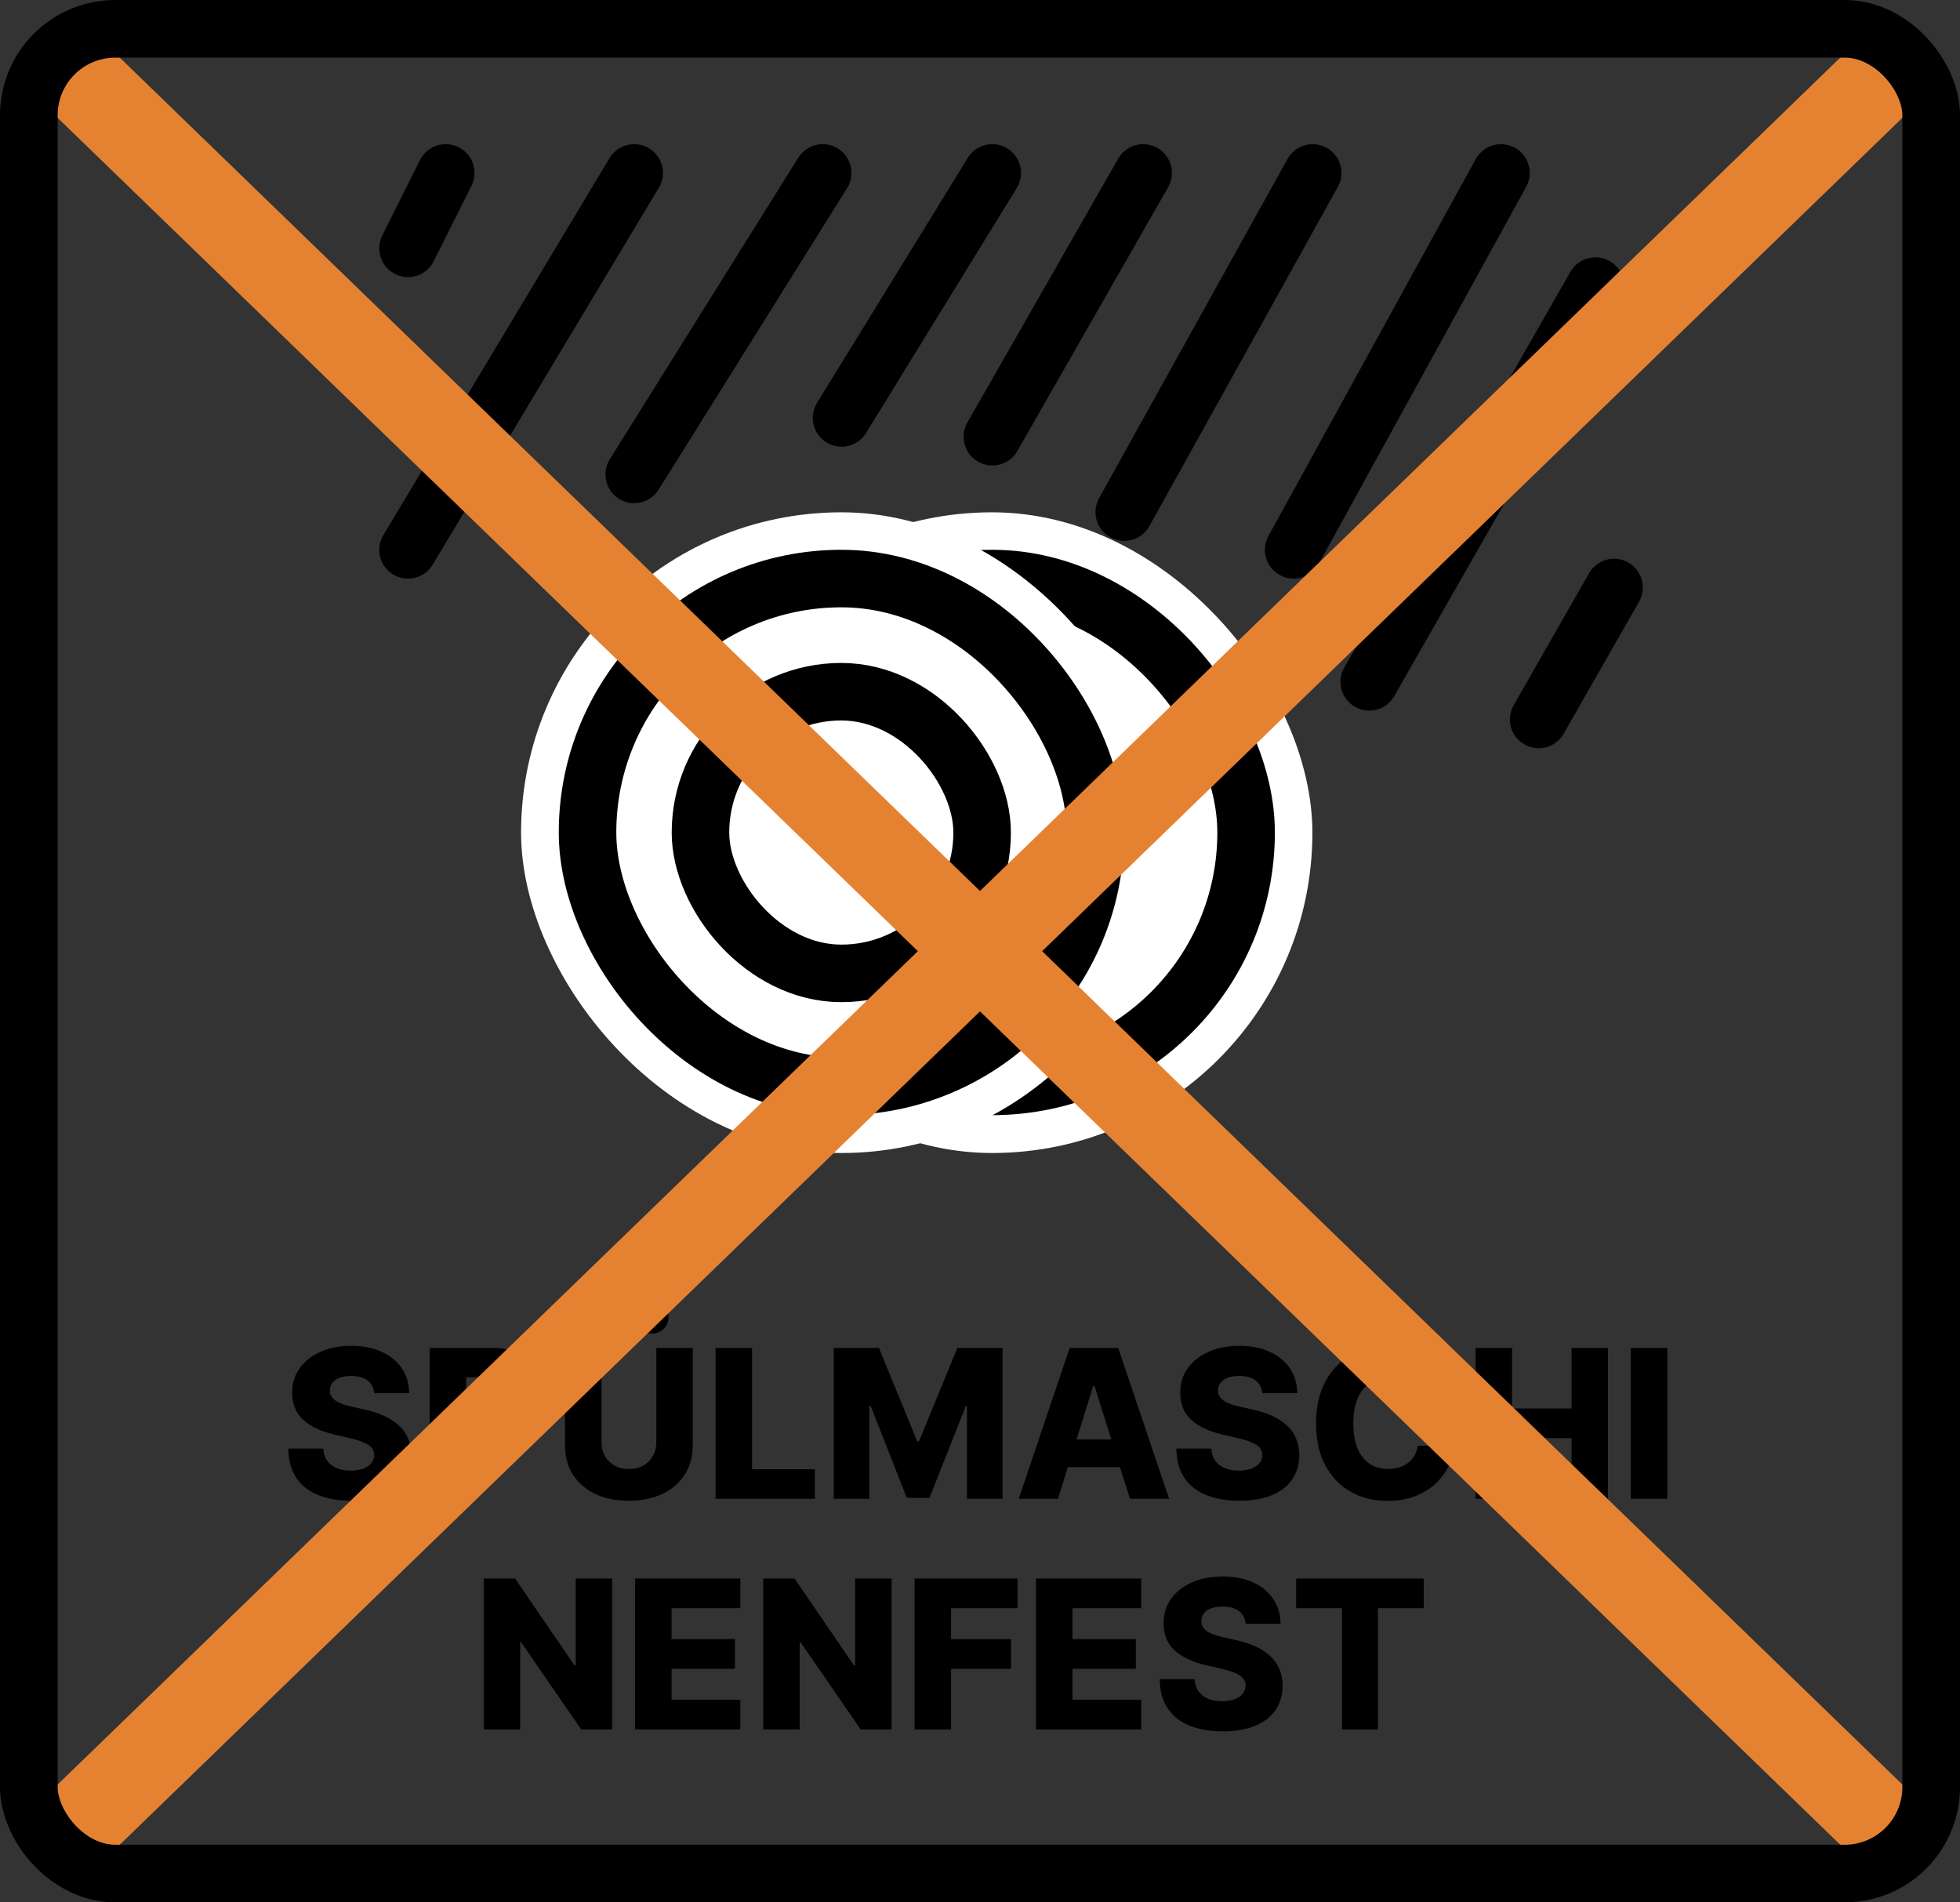
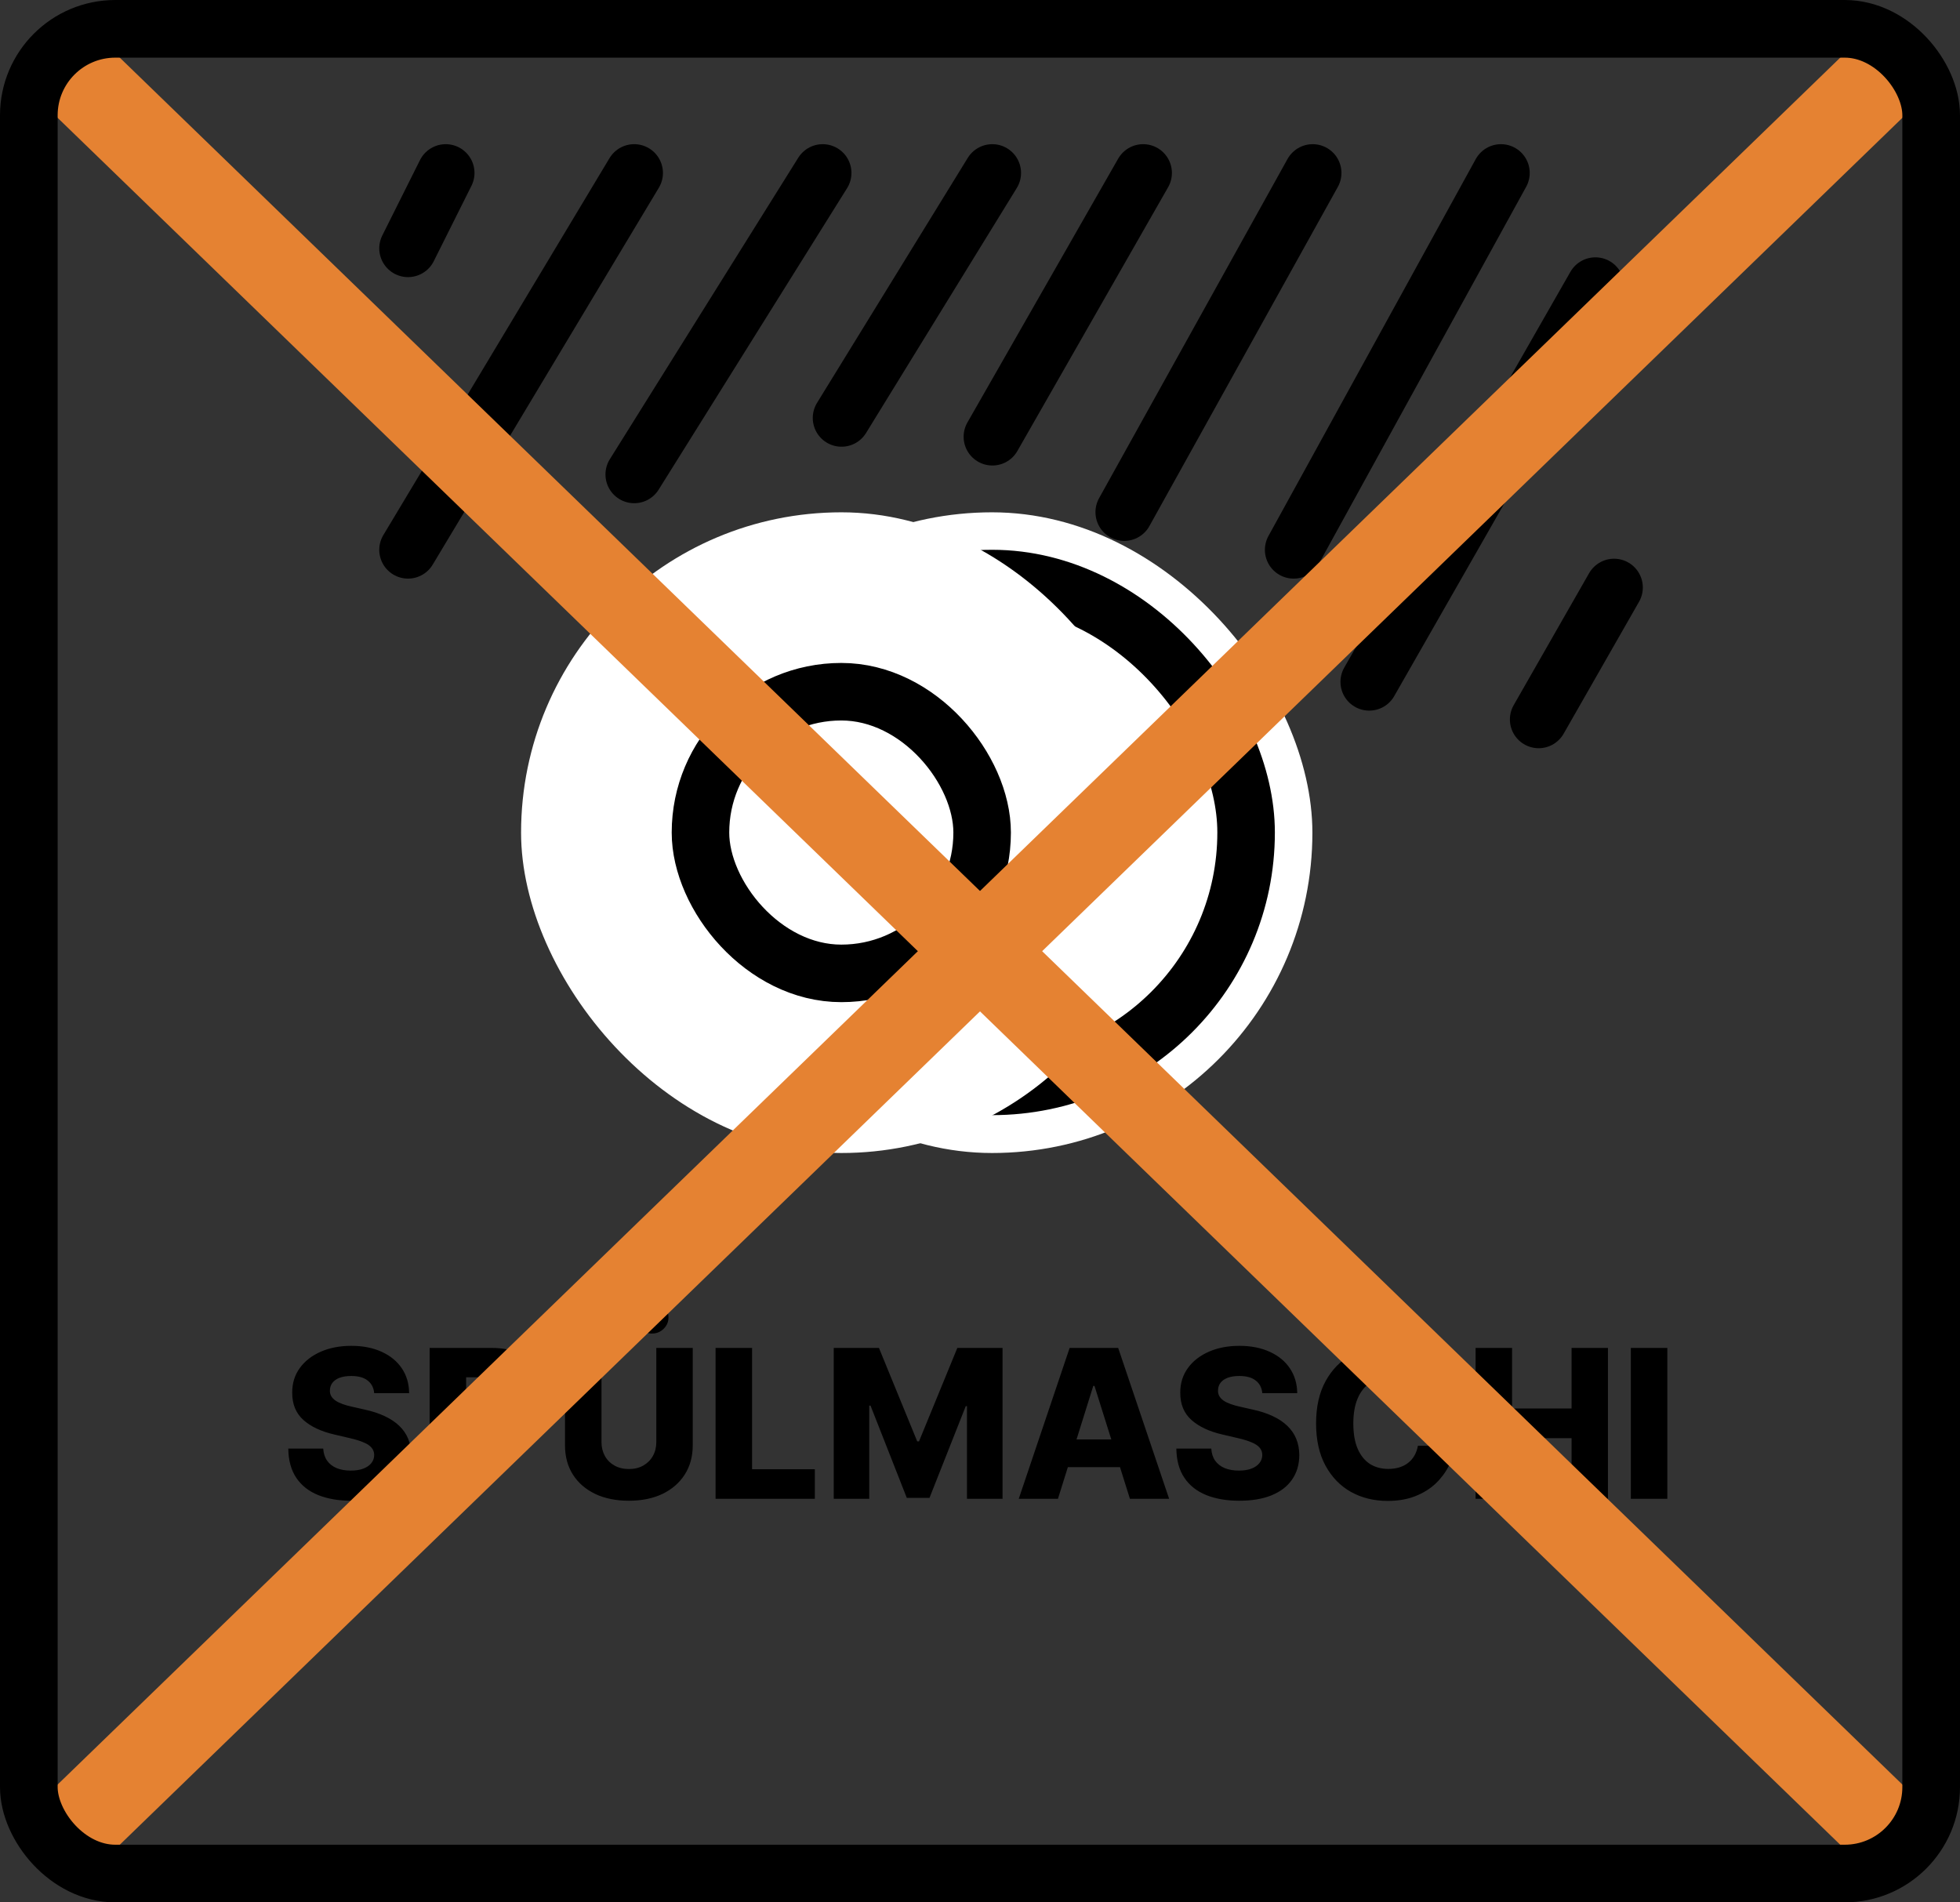
<svg xmlns="http://www.w3.org/2000/svg" fill="none" viewBox="0 0 34 33" height="33" width="34">
  <rect x="0" y="0" width="34" height="33" fill="#333333" stroke="none" />
  <path fill="black" d="M6.491 24.167C6.483 24.073 6.445 24 6.378 23.948C6.311 23.895 6.216 23.869 6.093 23.869C6.011 23.869 5.943 23.88 5.888 23.901C5.834 23.922 5.793 23.952 5.765 23.989C5.738 24.026 5.724 24.068 5.723 24.116C5.721 24.155 5.729 24.189 5.746 24.219C5.764 24.249 5.79 24.275 5.823 24.298C5.857 24.321 5.898 24.34 5.946 24.357C5.993 24.374 6.047 24.389 6.107 24.402L6.332 24.453C6.461 24.481 6.575 24.519 6.674 24.566C6.774 24.613 6.858 24.668 6.925 24.733C6.993 24.798 7.045 24.872 7.08 24.957C7.114 25.041 7.132 25.136 7.133 25.241C7.132 25.406 7.091 25.548 7.008 25.666C6.925 25.785 6.806 25.876 6.651 25.939C6.497 26.002 6.311 26.033 6.093 26.033C5.874 26.033 5.683 26 5.52 25.935C5.357 25.869 5.231 25.77 5.14 25.636C5.05 25.502 5.003 25.333 5.001 25.128H5.607C5.612 25.212 5.635 25.283 5.675 25.339C5.715 25.395 5.77 25.438 5.839 25.467C5.91 25.496 5.992 25.51 6.085 25.51C6.17 25.51 6.243 25.499 6.302 25.476C6.363 25.453 6.409 25.421 6.442 25.38C6.474 25.339 6.491 25.292 6.491 25.239C6.491 25.19 6.475 25.148 6.445 25.113C6.416 25.077 6.37 25.046 6.307 25.021C6.246 24.994 6.168 24.97 6.072 24.948L5.799 24.884C5.572 24.832 5.393 24.748 5.263 24.632C5.133 24.515 5.068 24.358 5.069 24.159C5.068 23.997 5.111 23.855 5.199 23.733C5.287 23.611 5.408 23.517 5.563 23.448C5.718 23.38 5.895 23.346 6.094 23.346C6.297 23.346 6.473 23.381 6.622 23.45C6.772 23.518 6.888 23.614 6.971 23.737C7.054 23.861 7.096 24.004 7.097 24.167H6.491ZM7.453 26V23.382H8.534C8.73 23.382 8.9 23.42 9.042 23.497C9.185 23.573 9.295 23.679 9.373 23.815C9.451 23.951 9.489 24.108 9.489 24.288C9.489 24.469 9.45 24.627 9.37 24.762C9.292 24.897 9.18 25.002 9.034 25.076C8.888 25.15 8.715 25.187 8.515 25.187H7.848V24.688H8.398C8.493 24.688 8.573 24.672 8.637 24.639C8.701 24.605 8.75 24.559 8.784 24.499C8.817 24.439 8.834 24.368 8.834 24.288C8.834 24.207 8.817 24.137 8.784 24.079C8.75 24.019 8.701 23.973 8.637 23.941C8.572 23.908 8.492 23.892 8.398 23.892H8.086V26H7.453ZM11.385 23.382H12.017V25.071C12.017 25.266 11.97 25.436 11.877 25.581C11.784 25.725 11.655 25.836 11.489 25.916C11.323 25.994 11.13 26.033 10.91 26.033C10.687 26.033 10.493 25.994 10.327 25.916C10.161 25.836 10.031 25.725 9.939 25.581C9.847 25.436 9.801 25.266 9.801 25.071V23.382H10.434V25.016C10.434 25.106 10.454 25.186 10.493 25.257C10.533 25.328 10.589 25.383 10.66 25.423C10.732 25.463 10.815 25.483 10.91 25.483C11.004 25.483 11.087 25.463 11.158 25.423C11.229 25.383 11.285 25.328 11.325 25.257C11.365 25.186 11.385 25.106 11.385 25.016V23.382ZM10.512 23.133C10.432 23.133 10.363 23.105 10.306 23.051C10.25 22.996 10.222 22.93 10.222 22.854C10.222 22.777 10.25 22.712 10.306 22.658C10.363 22.604 10.432 22.576 10.512 22.576C10.591 22.576 10.659 22.604 10.714 22.658C10.77 22.712 10.798 22.777 10.798 22.854C10.798 22.93 10.77 22.996 10.714 23.051C10.659 23.105 10.591 23.133 10.512 23.133ZM11.31 23.133C11.23 23.133 11.161 23.105 11.104 23.051C11.048 22.996 11.02 22.93 11.02 22.854C11.02 22.777 11.048 22.712 11.104 22.658C11.161 22.604 11.23 22.576 11.31 22.576C11.389 22.576 11.456 22.604 11.512 22.658C11.568 22.712 11.596 22.777 11.596 22.854C11.596 22.93 11.568 22.996 11.512 23.051C11.456 23.105 11.389 23.133 11.31 23.133ZM12.413 26V23.382H13.046V25.486H14.135V26H12.413ZM14.463 23.382H15.247L15.911 25.003H15.942L16.607 23.382H17.391V26H16.774V24.392H16.753L16.124 25.983H15.73L15.101 24.383H15.079V26H14.463V23.382ZM18.352 26H17.672L18.555 23.382H19.397L20.281 26H19.601L18.986 24.041H18.965L18.352 26ZM18.261 24.97H19.682V25.45H18.261V24.97ZM21.897 24.167C21.888 24.073 21.851 24 21.783 23.948C21.717 23.895 21.622 23.869 21.498 23.869C21.416 23.869 21.348 23.88 21.294 23.901C21.239 23.922 21.198 23.952 21.171 23.989C21.143 24.026 21.13 24.068 21.129 24.116C21.127 24.155 21.135 24.189 21.152 24.219C21.169 24.249 21.195 24.275 21.228 24.298C21.262 24.321 21.303 24.34 21.351 24.357C21.399 24.374 21.453 24.389 21.512 24.402L21.737 24.453C21.867 24.481 21.981 24.519 22.08 24.566C22.18 24.613 22.263 24.668 22.33 24.733C22.398 24.798 22.45 24.872 22.485 24.957C22.52 25.041 22.538 25.136 22.539 25.241C22.538 25.406 22.496 25.548 22.413 25.666C22.331 25.785 22.212 25.876 22.057 25.939C21.902 26.002 21.716 26.033 21.498 26.033C21.279 26.033 21.088 26 20.925 25.935C20.763 25.869 20.636 25.77 20.546 25.636C20.455 25.502 20.409 25.333 20.406 25.128H21.012C21.017 25.212 21.04 25.283 21.08 25.339C21.12 25.395 21.175 25.438 21.245 25.467C21.316 25.496 21.398 25.51 21.49 25.51C21.576 25.51 21.648 25.499 21.708 25.476C21.768 25.453 21.815 25.421 21.847 25.38C21.88 25.339 21.896 25.292 21.897 25.239C21.896 25.19 21.881 25.148 21.851 25.113C21.821 25.077 21.775 25.046 21.713 25.021C21.651 24.994 21.573 24.97 21.478 24.948L21.204 24.884C20.977 24.832 20.799 24.748 20.668 24.632C20.538 24.515 20.473 24.358 20.474 24.159C20.473 23.997 20.517 23.855 20.605 23.733C20.692 23.611 20.814 23.517 20.969 23.448C21.124 23.38 21.301 23.346 21.499 23.346C21.702 23.346 21.878 23.381 22.027 23.45C22.177 23.518 22.294 23.614 22.376 23.737C22.459 23.861 22.501 24.004 22.503 24.167H21.897ZM25.235 24.33H24.596C24.587 24.265 24.57 24.206 24.543 24.153C24.517 24.1 24.482 24.055 24.438 24.017C24.395 23.98 24.343 23.951 24.284 23.931C24.225 23.911 24.16 23.901 24.088 23.901C23.961 23.901 23.852 23.932 23.76 23.994C23.668 24.056 23.598 24.146 23.549 24.264C23.5 24.381 23.476 24.524 23.476 24.691C23.476 24.865 23.5 25.011 23.55 25.128C23.6 25.245 23.671 25.333 23.761 25.393C23.852 25.452 23.96 25.481 24.084 25.481C24.154 25.481 24.218 25.472 24.275 25.454C24.333 25.436 24.384 25.41 24.427 25.376C24.471 25.341 24.508 25.299 24.536 25.25C24.565 25.199 24.585 25.143 24.596 25.079L25.235 25.083C25.224 25.199 25.19 25.314 25.134 25.426C25.078 25.538 25.002 25.641 24.905 25.734C24.808 25.826 24.689 25.899 24.55 25.954C24.411 26.009 24.251 26.036 24.072 26.036C23.835 26.036 23.622 25.984 23.435 25.88C23.248 25.775 23.101 25.622 22.992 25.422C22.884 25.222 22.83 24.978 22.83 24.691C22.83 24.403 22.885 24.159 22.995 23.958C23.105 23.758 23.254 23.606 23.441 23.502C23.629 23.398 23.839 23.346 24.072 23.346C24.23 23.346 24.377 23.368 24.511 23.413C24.646 23.456 24.764 23.52 24.867 23.604C24.969 23.688 25.052 23.791 25.116 23.912C25.18 24.034 25.22 24.174 25.235 24.33ZM25.597 26V23.382H26.23V24.433H27.262V23.382H27.893V26H27.262V24.948H26.23V26H25.597ZM28.923 23.382V26H28.29V23.382H28.923Z" />
-   <path fill="black" d="M10.619 27.382V30H10.082L9.04 28.489H9.024V30H8.391V27.382H8.935L9.966 28.89H9.987V27.382H10.619ZM11.017 30V27.382H12.842V27.896H11.65V28.433H12.749V28.948H11.65V29.486H12.842V30H11.017ZM15.467 27.382V30H14.93L13.888 28.489H13.872V30H13.239V27.382H13.783L14.814 28.89H14.835V27.382H15.467ZM15.865 30V27.382H17.652V27.896H16.498V28.433H17.538V28.948H16.498V30H15.865ZM17.971 30V27.382H19.796V27.896H18.604V28.433H19.703V28.948H18.604V29.486H19.796V30H17.971ZM21.608 28.167C21.599 28.073 21.561 28 21.494 27.948C21.428 27.895 21.333 27.869 21.209 27.869C21.127 27.869 21.059 27.88 21.005 27.901C20.95 27.922 20.909 27.952 20.882 27.989C20.855 28.026 20.84 28.068 20.84 28.116C20.838 28.155 20.846 28.189 20.863 28.219C20.881 28.249 20.906 28.275 20.939 28.298C20.973 28.321 21.014 28.34 21.062 28.357C21.11 28.374 21.163 28.389 21.223 28.402L21.448 28.453C21.578 28.481 21.692 28.519 21.791 28.566C21.89 28.613 21.974 28.668 22.041 28.733C22.109 28.798 22.161 28.872 22.196 28.957C22.231 29.041 22.249 29.136 22.25 29.241C22.249 29.406 22.207 29.548 22.124 29.666C22.042 29.785 21.923 29.876 21.768 29.939C21.613 30.002 21.427 30.033 21.209 30.033C20.99 30.033 20.799 30 20.636 29.935C20.474 29.869 20.347 29.77 20.257 29.636C20.166 29.502 20.12 29.333 20.117 29.128H20.723C20.728 29.212 20.751 29.283 20.791 29.339C20.831 29.395 20.886 29.438 20.956 29.467C21.027 29.496 21.108 29.51 21.201 29.51C21.287 29.51 21.359 29.499 21.419 29.476C21.479 29.453 21.526 29.421 21.558 29.38C21.59 29.339 21.607 29.292 21.608 29.239C21.607 29.19 21.592 29.148 21.562 29.113C21.532 29.077 21.486 29.046 21.424 29.021C21.362 28.994 21.284 28.97 21.189 28.948L20.915 28.884C20.688 28.832 20.51 28.748 20.379 28.632C20.249 28.515 20.184 28.358 20.185 28.159C20.184 27.997 20.228 27.855 20.315 27.733C20.403 27.611 20.525 27.517 20.68 27.448C20.835 27.38 21.012 27.346 21.21 27.346C21.413 27.346 21.589 27.381 21.738 27.45C21.888 27.518 22.005 27.614 22.087 27.737C22.17 27.861 22.212 28.004 22.214 28.167H21.608ZM22.484 27.896V27.382H24.697V27.896H23.903V30H23.279V27.896H22.484Z" />
  <rect fill="white" rx="5.557" height="11.114" width="11.114" y="8.887" x="11.652" />
  <rect stroke-width="0.998" stroke="black" fill="white" rx="4.404" height="8.809" width="8.809" y="10.036" x="12.807" />
  <rect fill="white" rx="5.557" height="11.114" width="11.114" y="8.887" x="9.039" />
-   <rect stroke-width="0.998" stroke="black" fill="white" rx="4.404" height="8.809" width="8.809" y="10.036" x="10.192" />
  <rect stroke-width="0.998" stroke="black" fill="white" rx="2.443" height="4.886" width="4.886" y="11.999" x="12.151" />
  <path stroke-linejoin="round" stroke-linecap="round" stroke-width="0.998" stroke="black" d="M7.078 9.538L11.001 3" />
  <path stroke-linejoin="round" stroke-linecap="round" stroke-width="0.998" stroke="black" d="M11.002 8.23L14.271 3" />
  <path stroke-linejoin="round" stroke-linecap="round" stroke-width="0.998" stroke="black" d="M14.598 7.25L17.213 3" />
  <path stroke-linejoin="round" stroke-linecap="round" stroke-width="0.998" stroke="black" d="M17.215 7.576L19.83 3" />
  <path stroke-linejoin="round" stroke-linecap="round" stroke-width="0.998" stroke="black" d="M7.078 4.308L7.732 3" />
  <path stroke-linejoin="round" stroke-linecap="round" stroke-width="0.998" stroke="black" d="M19.502 8.884L22.771 3" />
  <path stroke-linejoin="round" stroke-linecap="round" stroke-width="0.998" stroke="black" d="M22.441 9.538L26.037 3" />
  <path stroke-linejoin="round" stroke-linecap="round" stroke-width="0.998" stroke="black" d="M23.752 11.828L27.675 4.963" />
  <path stroke-linejoin="round" stroke-linecap="round" stroke-width="0.998" stroke="black" d="M26.691 12.48L27.999 10.191" />
  <path stroke-width="1.5" stroke="#E58232" d="M1 32L33 1" />
  <path stroke-width="1.5" stroke="#E58232" d="M1 1L33 32" />
  <rect stroke="black" rx="1.5" height="32" width="33" y="0.5" x="0.5" />
</svg>